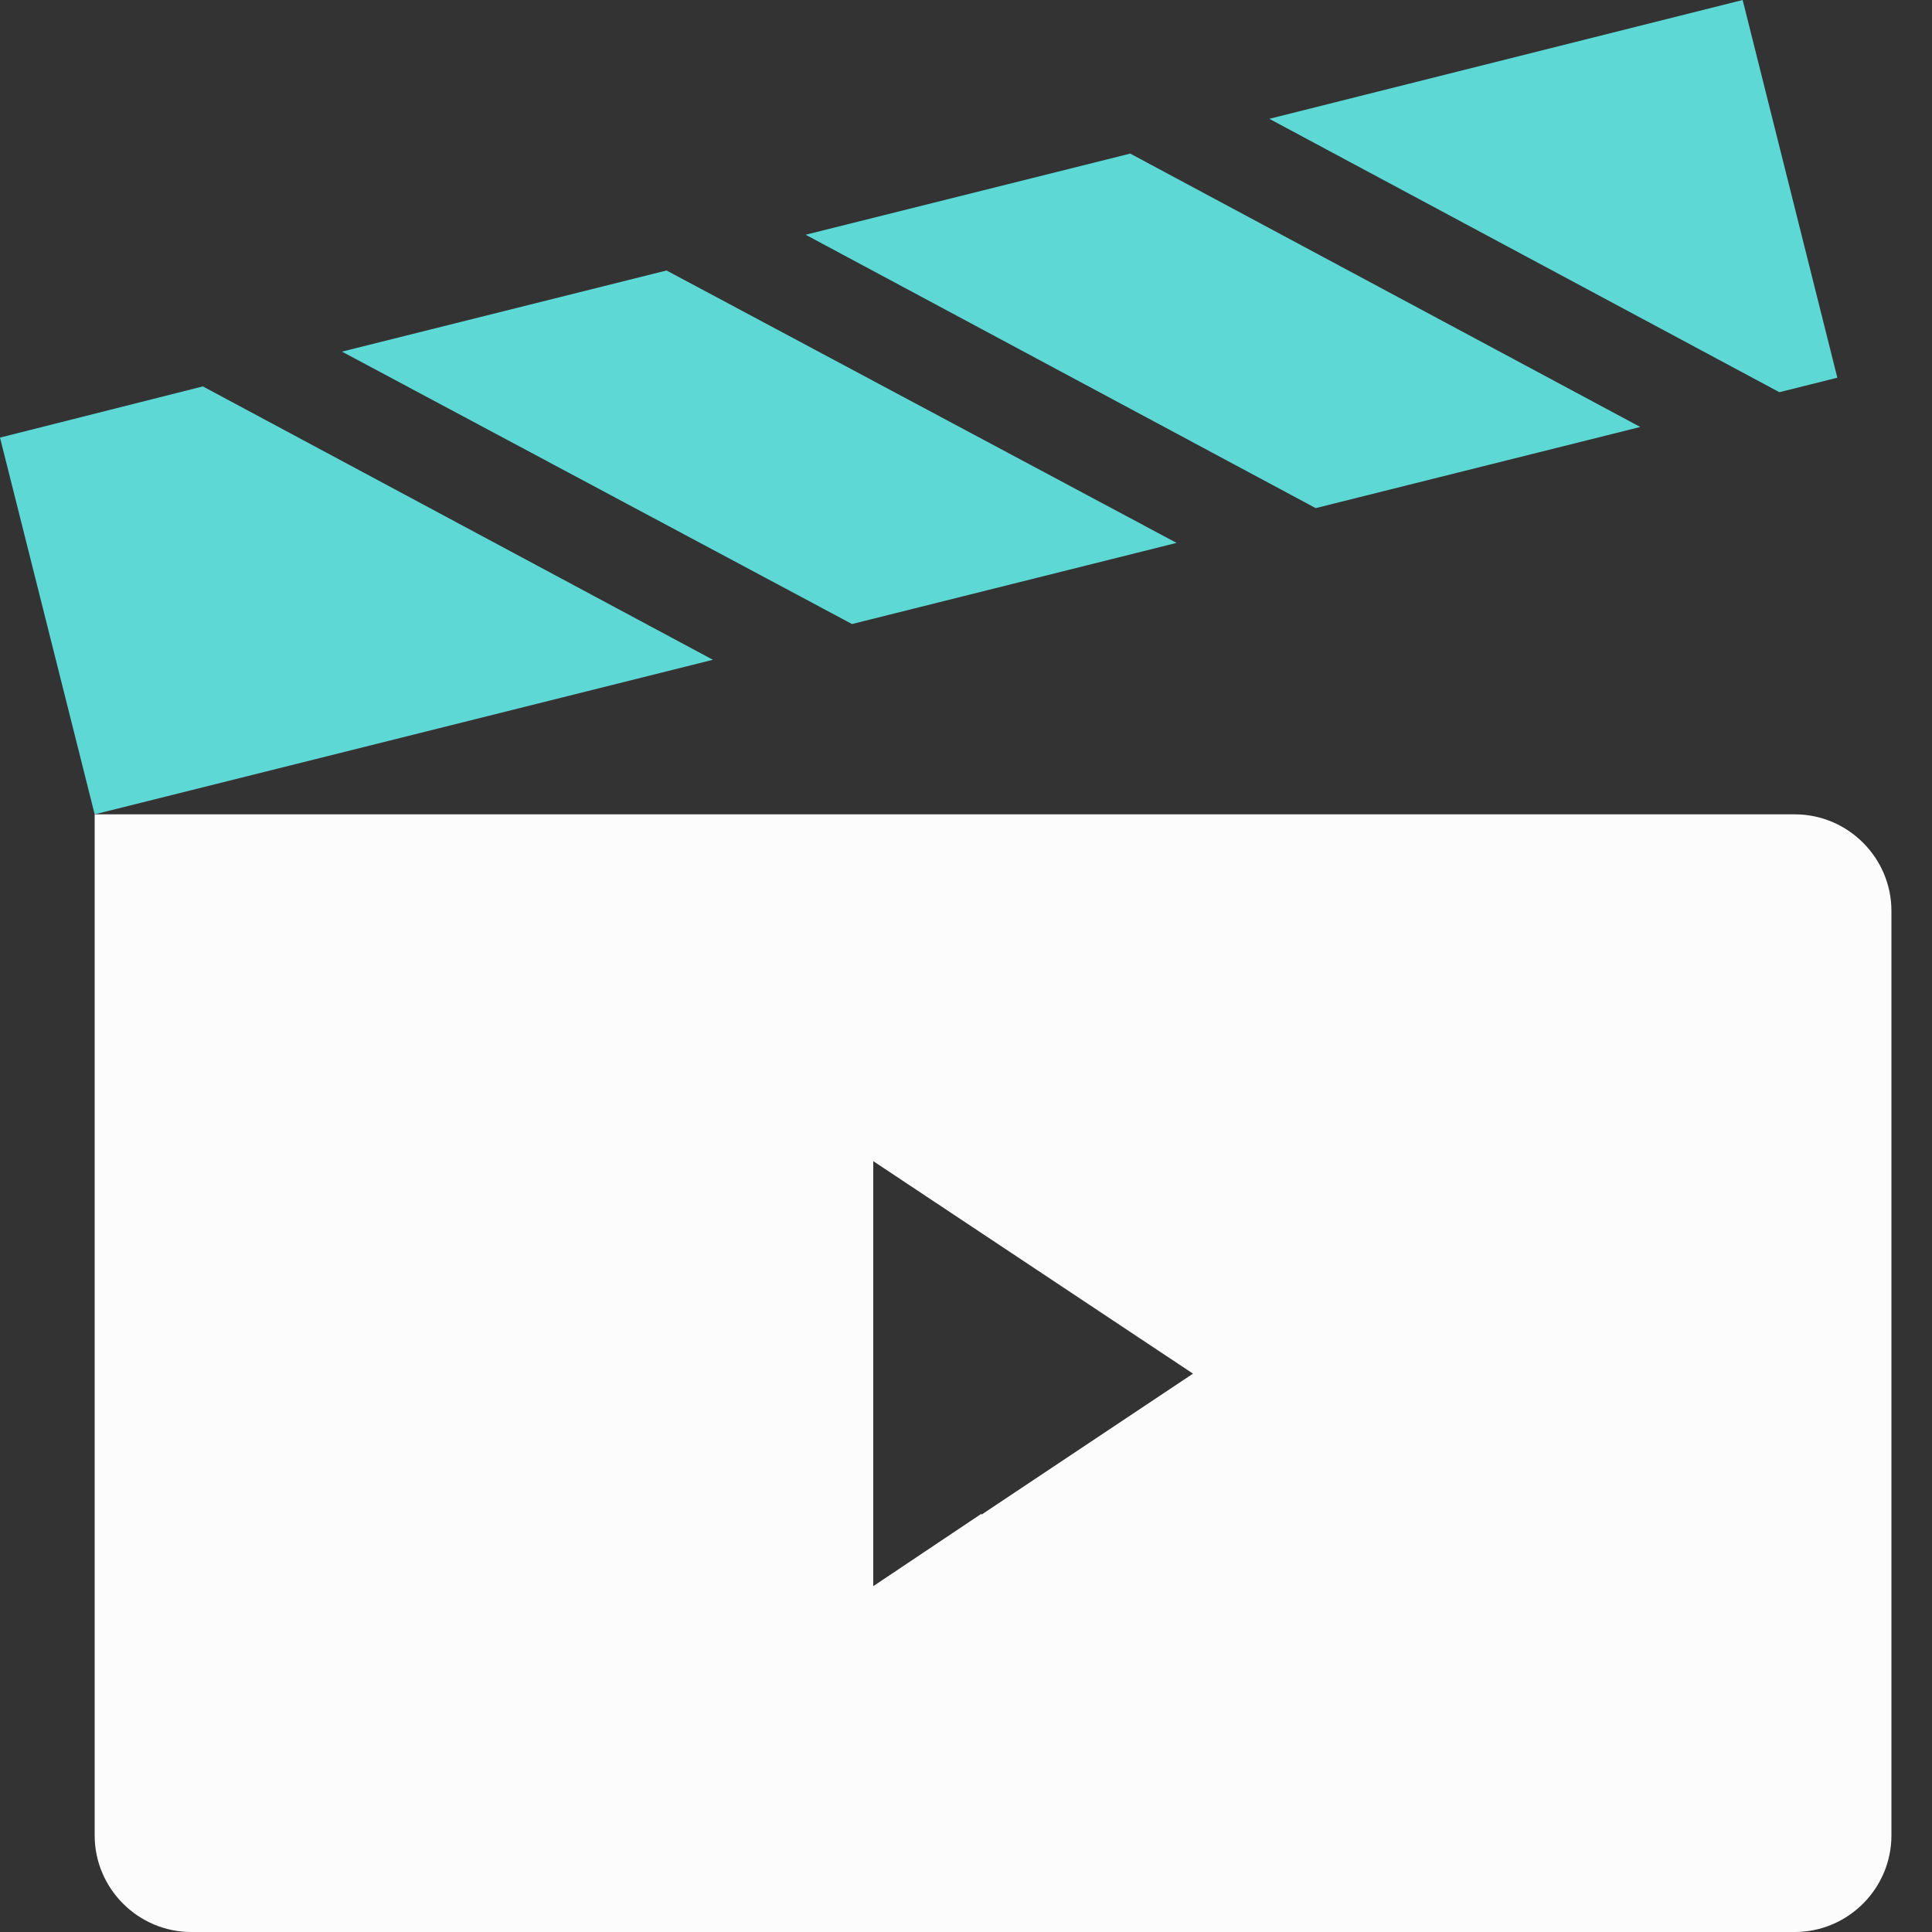
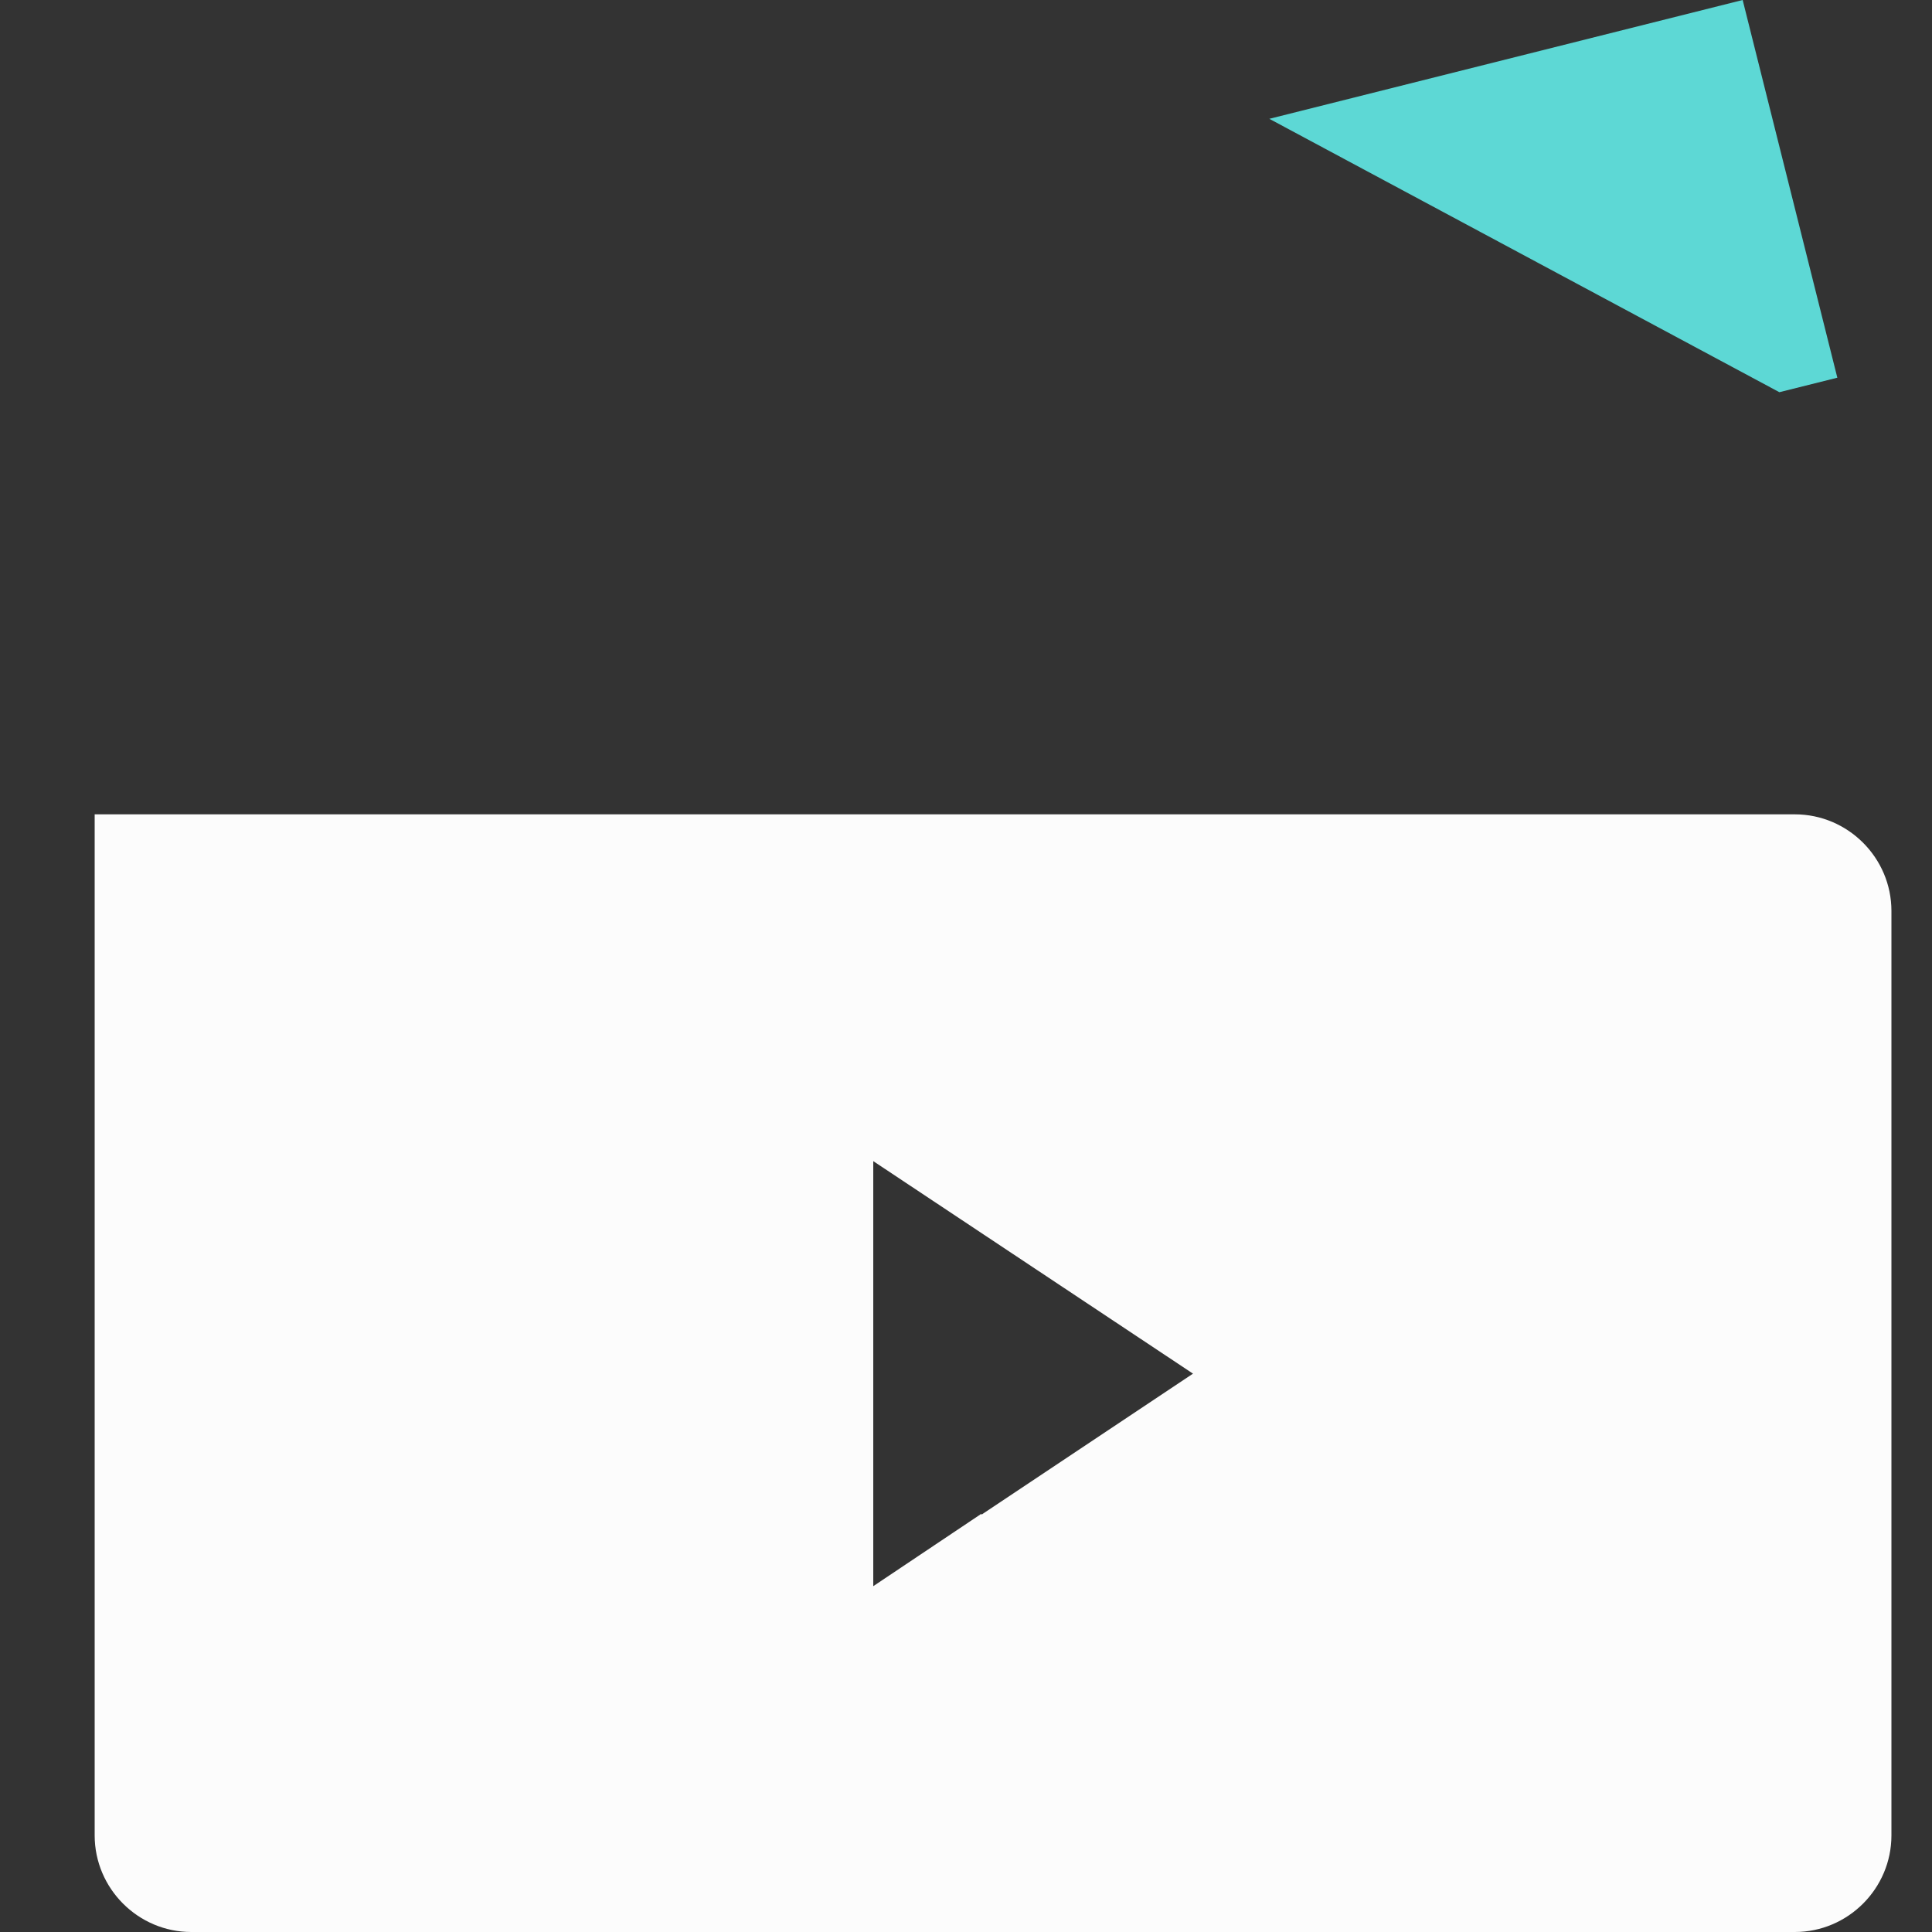
<svg xmlns="http://www.w3.org/2000/svg" id="Scénario_Bl_-_copie" data-name="Scénario Bl - copie" viewBox="0 0 20 20">
  <rect x="0" y="0" width="20" height="20" fill="#333333" stroke="none" />
  <defs>
    <style>
      .cls-1 {
        fill: #fcfcfc;
      }

      .cls-1, .cls-2 {
        stroke-width: 0px;
      }

      .cls-2 {
        fill: #5dd8d5;
      }
    </style>
  </defs>
-   <polygon class="cls-2" points="2.1 4 7.38 6.83 .98 8.43 0 4.53 2.1 4" />
-   <polygon class="cls-2" points="6.9 2.8 12.18 5.62 8.82 6.46 3.54 3.64 6.9 2.8 6.9 2.8" />
-   <polygon class="cls-2" points="11.7 1.59 16.98 4.42 13.62 5.26 13.62 5.26 8.34 2.43 11.7 1.59" />
  <polygon class="cls-2" points="19.02 3.91 18.42 4.06 13.14 1.23 18.04 0 19.02 3.91" />
  <path class="cls-1" d="M18.58,8.43H.98v10.57c0,.55.45,1,1,1h16.6c.55,0,1-.45,1-1v-9.57c0-.55-.45-1-1-1ZM10.16,15.67l-1.12.75v-4.4l3.31,2.2-2.19,1.46Z" />
</svg>